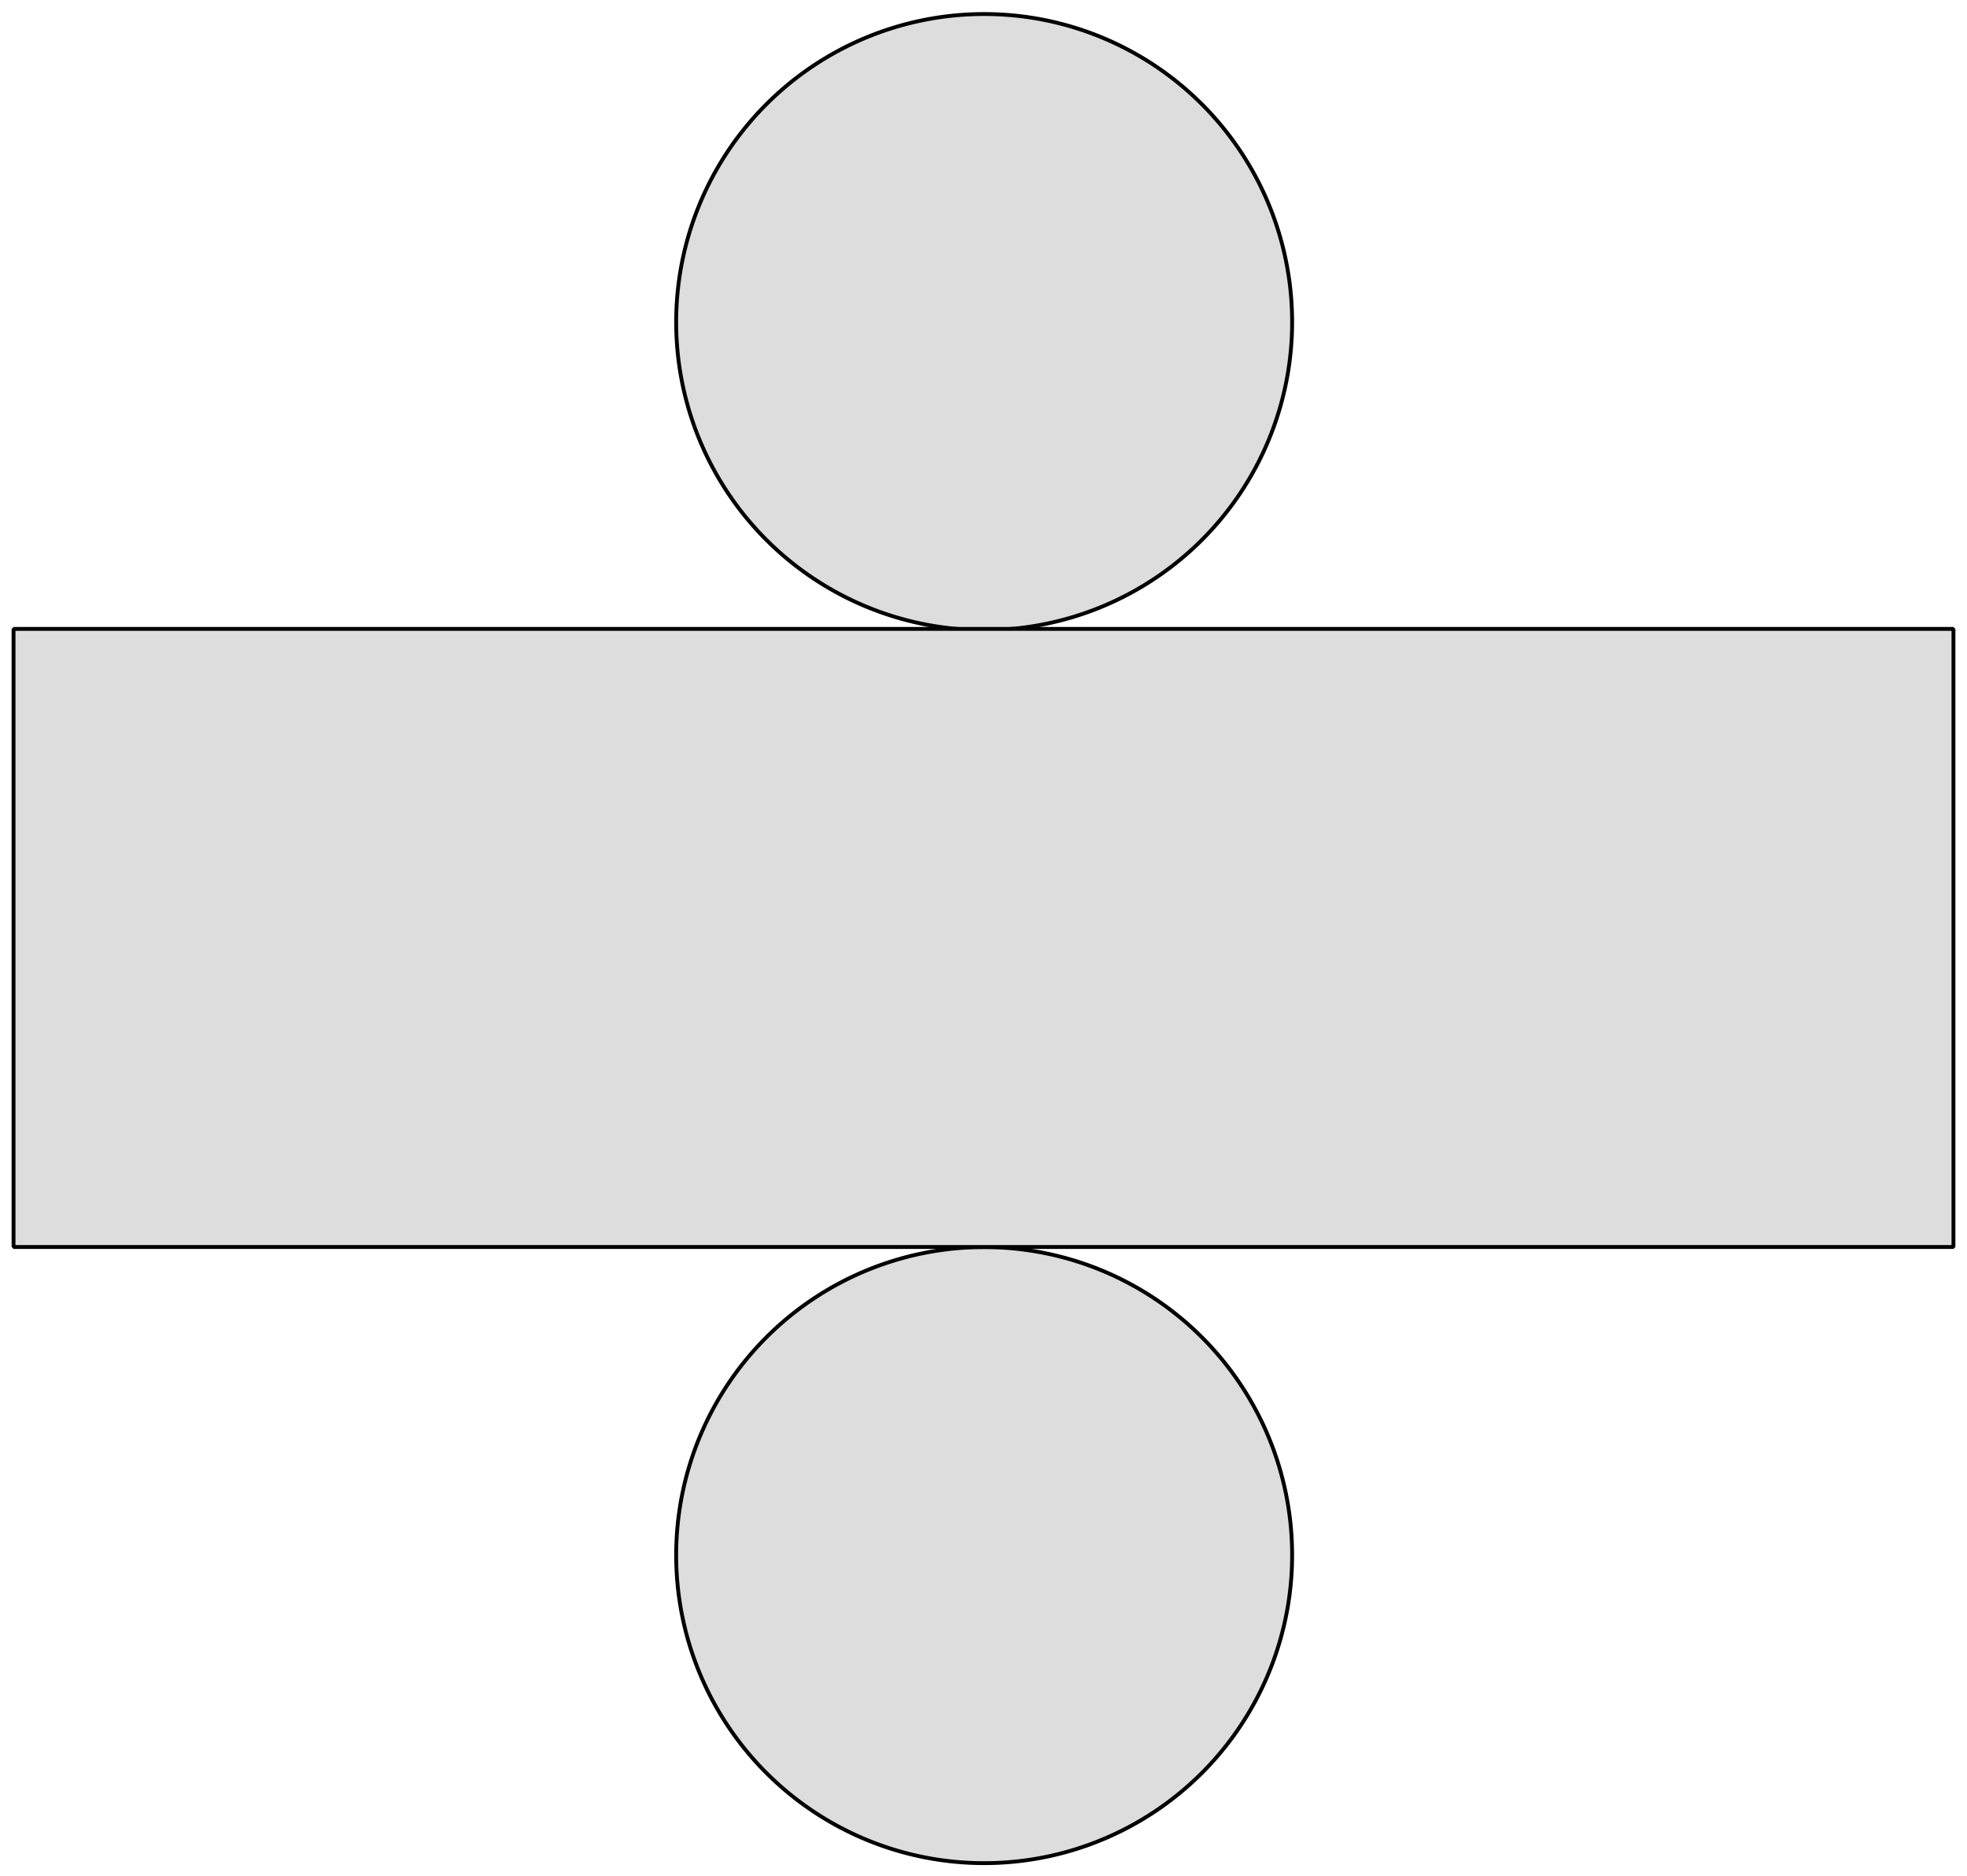
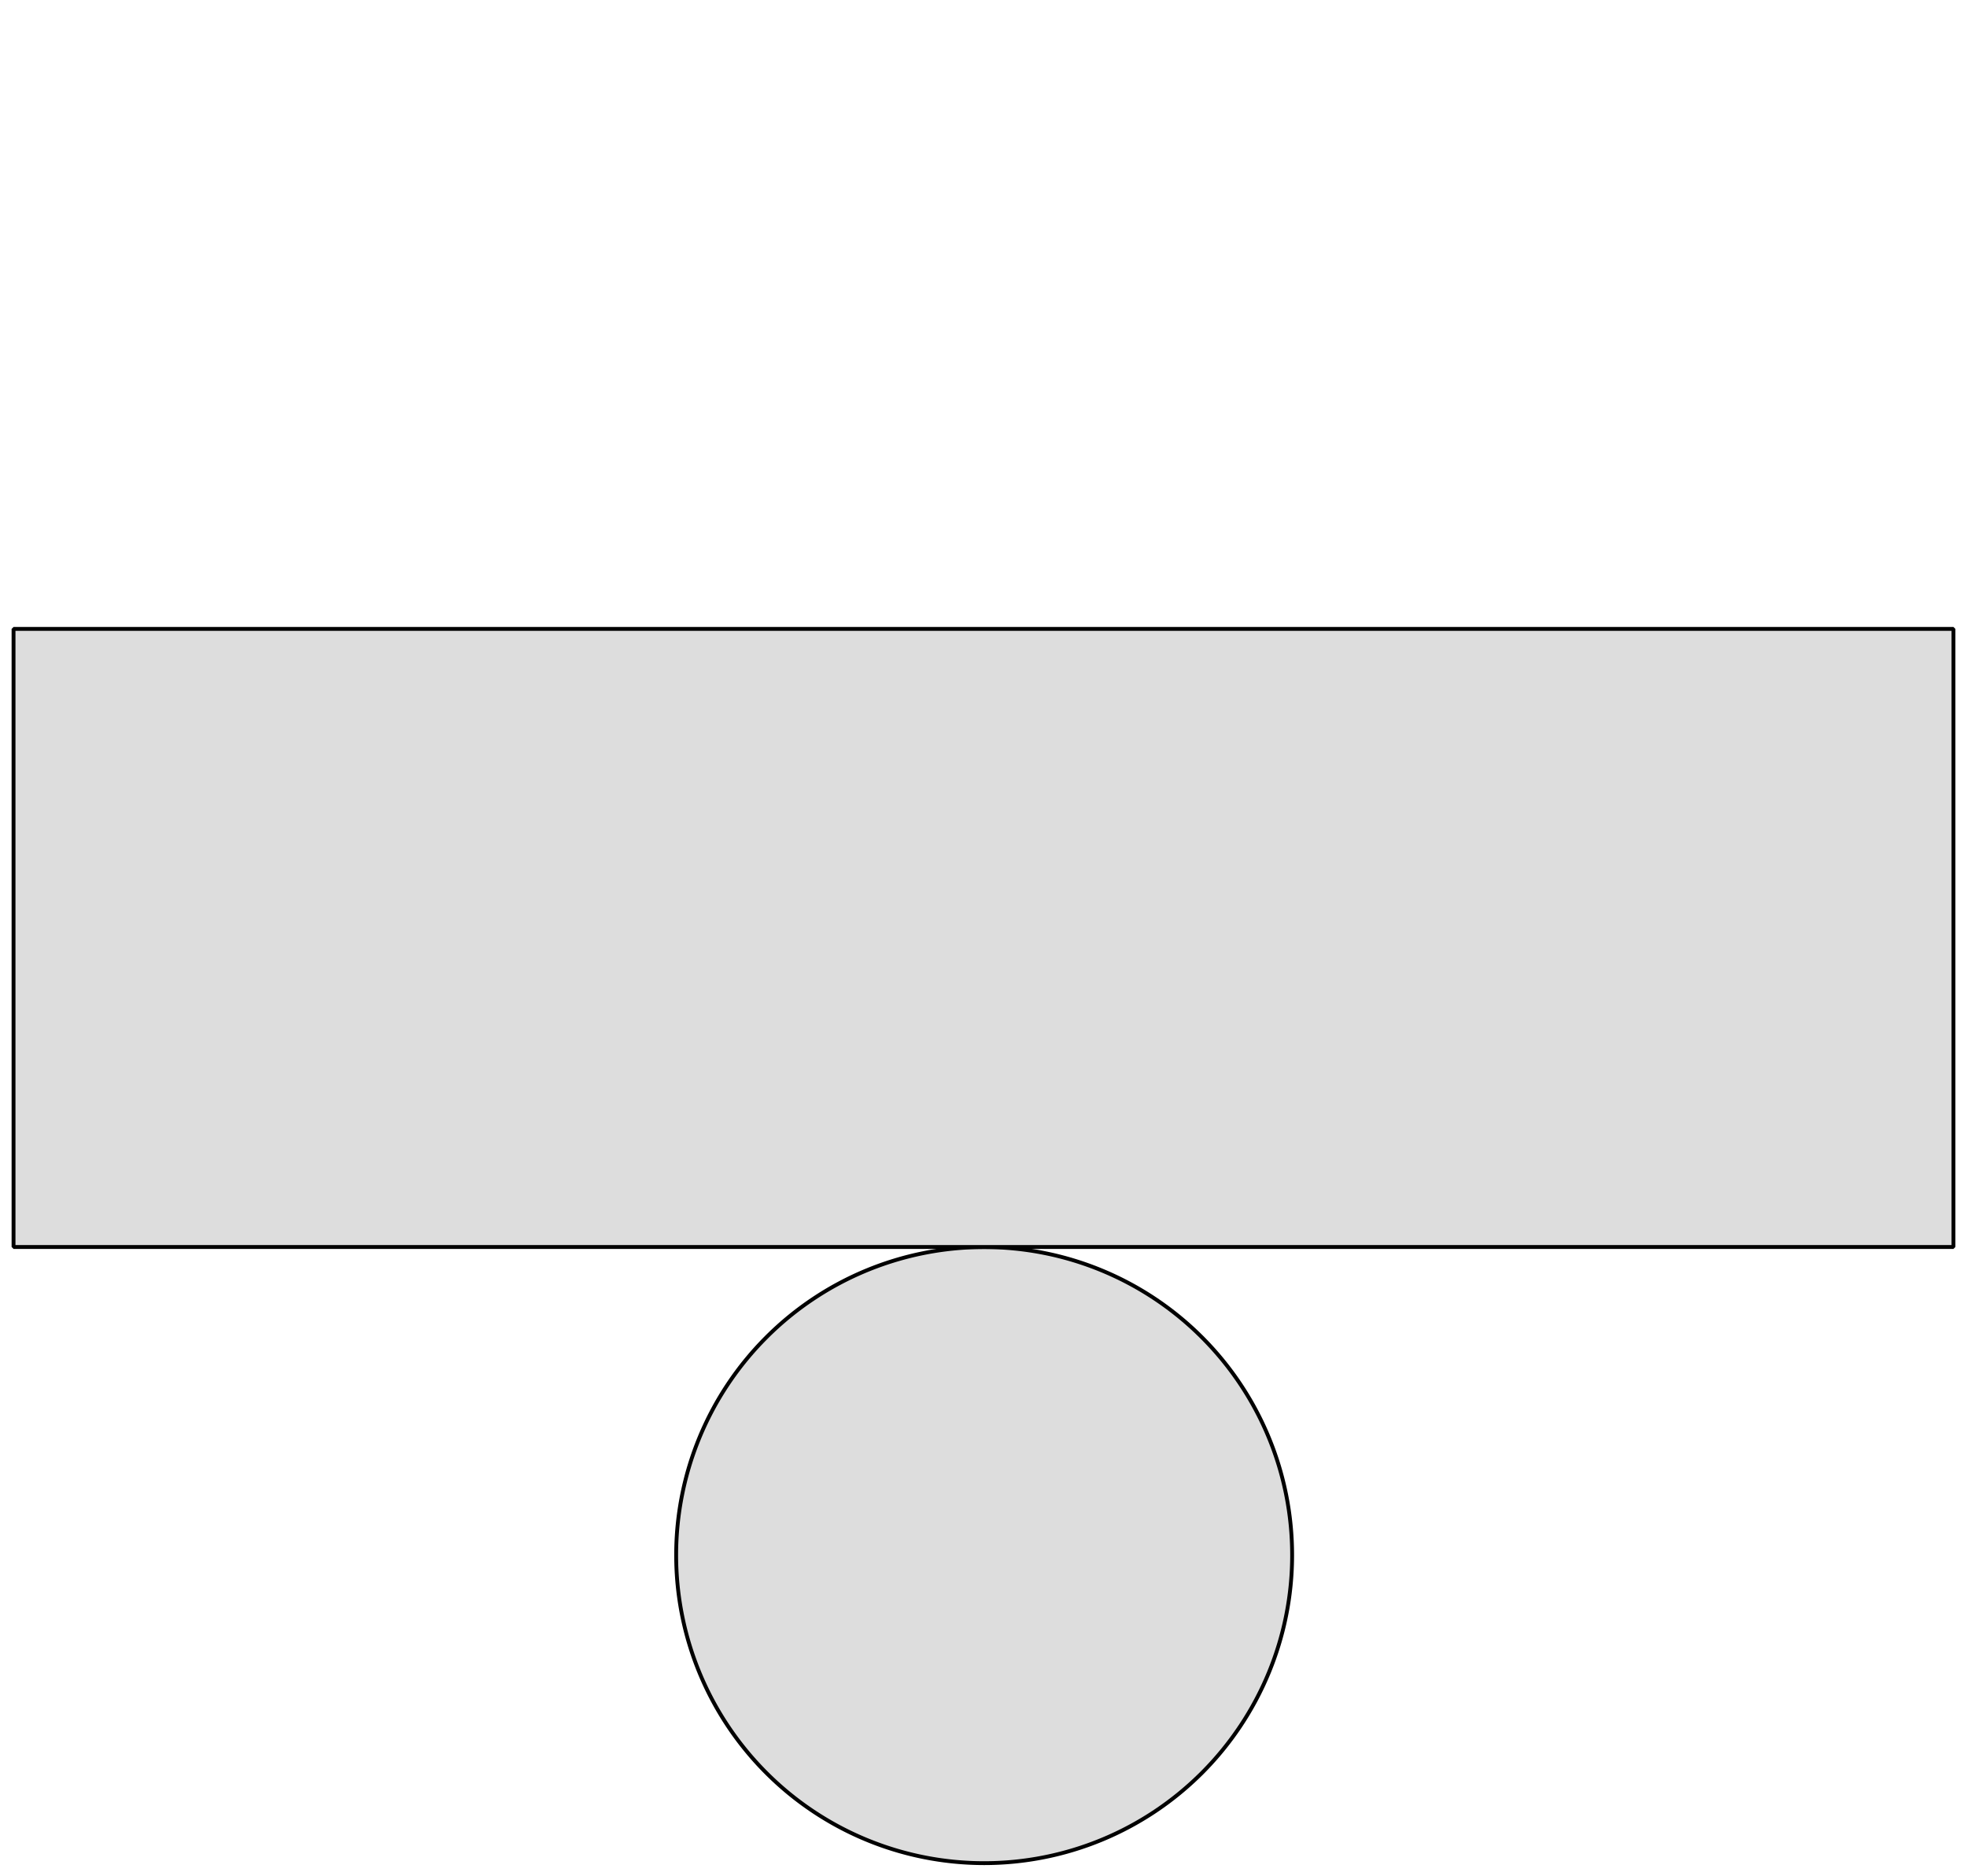
<svg xmlns="http://www.w3.org/2000/svg" version="1.0" width="508.63" height="485" id="svg3315">
  <defs id="defs3317" />
  <g transform="translate(-126.258,-295.718)" id="layer1">
    <g transform="translate(3.001,3.002)" id="g3387">
-       <path d="M 456.571 377.419 A 80.2 80.2 0 1 1  296.17,377.419 A 80.2 80.2 0 1 1  456.571 377.419 z" transform="matrix(0.993,0,0,0.993,4.003,1.209)" style="opacity:1;fill:#dddddd;fill-opacity:1;stroke:#000000;stroke-width:1;stroke-linecap:butt;stroke-linejoin:bevel;stroke-miterlimit:4;stroke-dasharray:none;stroke-dashoffset:0;stroke-opacity:1" id="path3383" />
      <path d="M 456.571 377.419 A 80.2 80.2 0 1 1  296.17,377.419 A 80.2 80.2 0 1 1  456.571 377.419 z" transform="matrix(0.993,0,0,0.993,4.003,320.006)" style="opacity:1;fill:#dddddd;fill-opacity:1;stroke:#000000;stroke-width:1;stroke-linecap:butt;stroke-linejoin:bevel;stroke-miterlimit:4;stroke-dasharray:none;stroke-dashoffset:0;stroke-opacity:1" id="path3385" />
      <rect width="501.628" height="159.8" x="126.758" y="455.316" style="opacity:1;fill:#dddddd;fill-opacity:1;stroke:#000000;stroke-width:0.999;stroke-linecap:butt;stroke-linejoin:bevel;stroke-miterlimit:4;stroke-dasharray:none;stroke-dashoffset:0;stroke-opacity:1" id="rect3381" />
    </g>
  </g>
</svg>